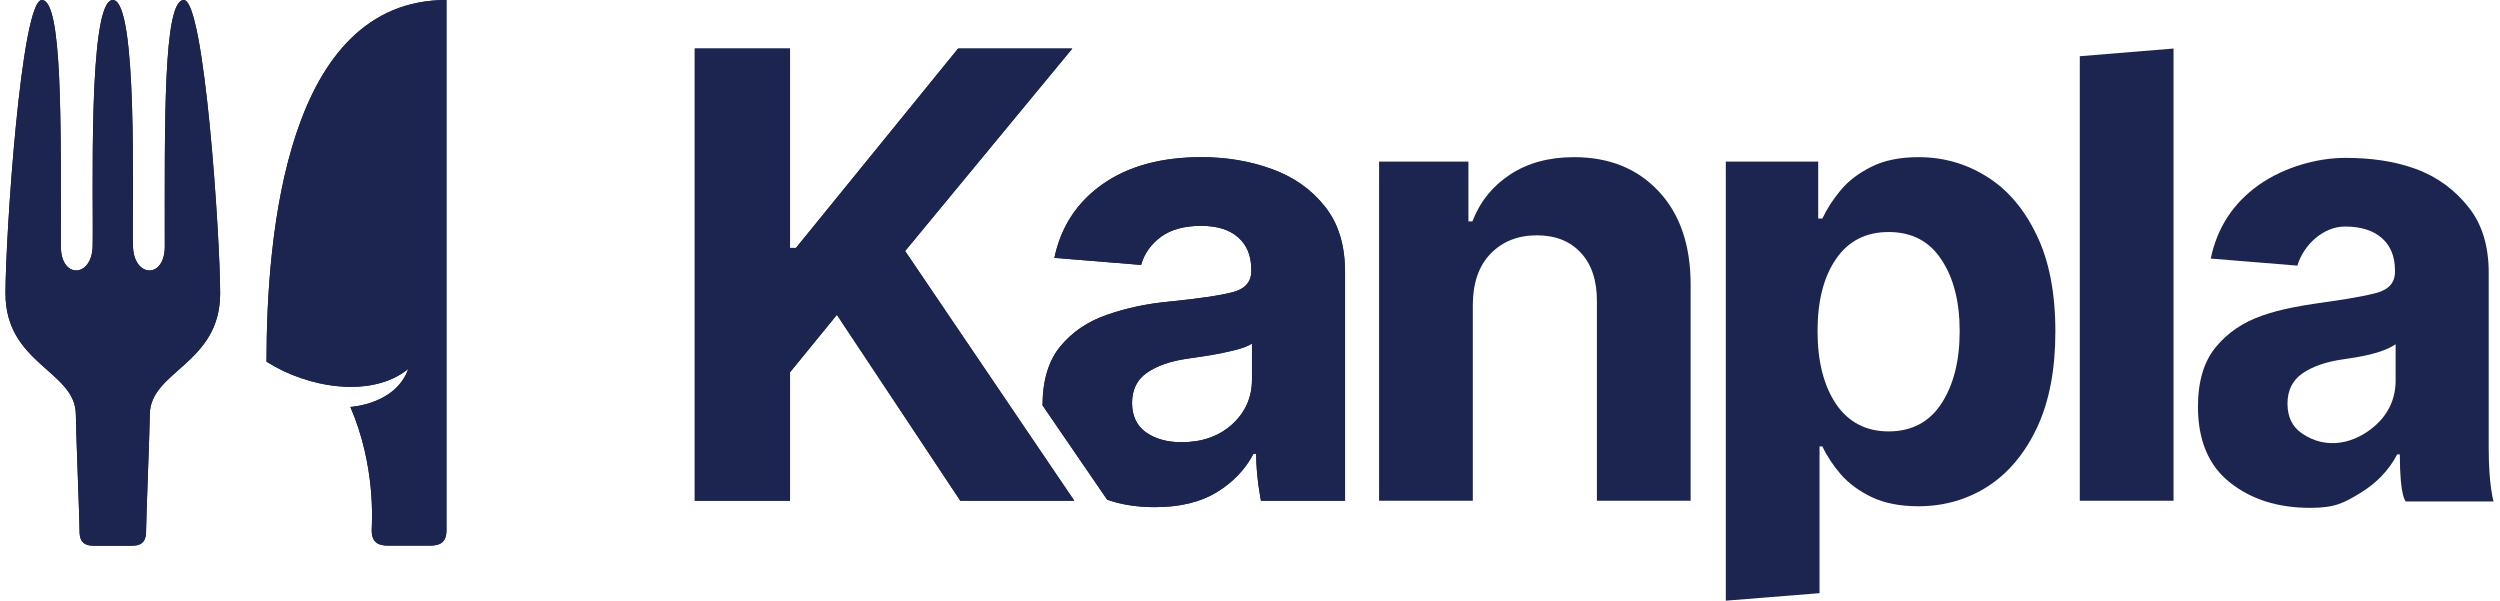
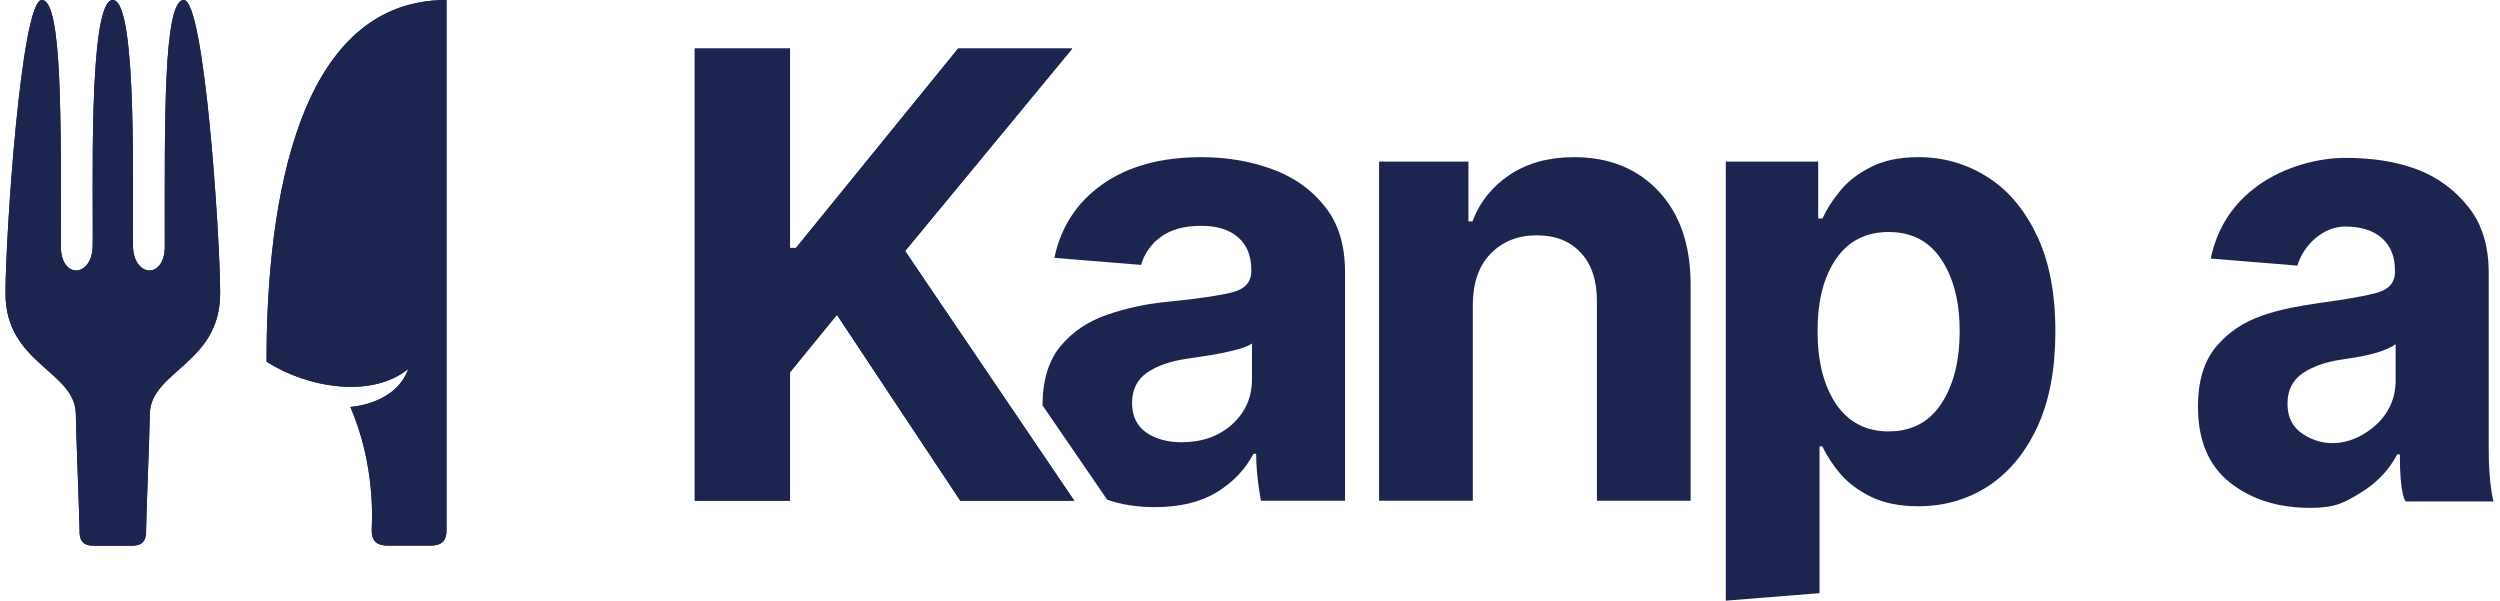
<svg xmlns="http://www.w3.org/2000/svg" width="2081" height="500" viewBox="0 0 2081 500" fill="#1c2450">
  <g clip-path="url(#clip0_2050_8511)">
    <path d="M1922.97 422.736C1896.11 422.736 1873.83 415.68 1856.13 401.597C1838.43 387.5 1829.58 366.486 1829.58 338.555C1829.58 317.472 1834.53 300.93 1844.42 288.93C1854.3 276.916 1867.24 268.153 1883.24 262.639C1913.93 251.916 1946.53 251.93 1977.83 243.903C1988.33 241.208 1993.58 235.319 1993.58 226.25V225.153C1993.58 213.514 1989.92 204.5 1982.6 198.139C1975.39 191.764 1965.14 188.569 1951.83 188.569C1933.87 188.569 1917.22 204.083 1912.38 221.111L1840.23 215.222C1845.59 189.5 1858.91 169.097 1880.14 154.014C1901.51 138.944 1929.05 131.417 1952.19 131.417C1973.07 131.417 1992.61 133.972 2010.79 140.583C2029 147.194 2043.64 158.305 2054.75 172.403C2065.98 186.375 2071.6 204.569 2071.6 226.986C2071.6 226.986 2071.6 343.291 2071.6 373.569C2071.6 403.847 2075.62 417.403 2075.62 417.403H2002.65C2002.65 417.403 1997.62 414.416 1997.62 378.25H1995.41C1988.58 391.361 1978.31 402.083 1964.64 410.416C1951.09 418.625 1943.73 422.736 1922.97 422.736ZM1977.65 353.805C1988.63 343.764 1994.12 331.319 1994.12 316.5V286.541C1982.46 294.5 1963.27 297.194 1949.71 299.222C1936.03 301.18 1925 305.041 1916.57 310.805C1908.26 316.555 1904.11 324.958 1904.11 335.986C1904.11 346.764 1907.95 354.916 1915.65 360.43C1936.21 374.944 1960.3 369.472 1977.65 353.805Z" />
-     <path d="M1809.25 40.403V416.82H1731.22V46.792L1809.25 40.403Z" />
    <path d="M1225.97 253.598V416.806H1147.95V134.5H1222.31V184.306H1225.61C1231.94 167.889 1242.39 154.903 1256.91 145.348C1271.56 135.667 1289.33 130.82 1310.21 130.82C1339.51 130.82 1363.01 140.32 1380.72 159.306C1398.42 178.181 1407.28 204.098 1407.28 237.056V416.806H1329.26V251.028C1329.37 233.75 1324.98 220.264 1316.06 210.598C1307.16 200.792 1294.89 195.889 1279.26 195.889C1263.51 195.889 1250.69 200.973 1240.81 211.139C1231.03 221.195 1226.09 235.348 1225.97 253.598Z" />
    <path d="M1436.56 500V134.5H1513.47V181.917H1516.96C1520.5 174.195 1525.51 166.417 1531.97 158.57C1538.44 150.736 1546.99 144.181 1557.61 138.903C1568.23 133.514 1581.36 130.82 1596.99 130.82C1617.62 130.82 1636.54 136.209 1653.76 147C1670.97 157.653 1684.77 173.764 1695.15 195.334C1705.65 216.778 1710.89 243.681 1710.89 276.028C1710.89 307.514 1705.83 334.098 1695.69 355.792C1685.57 377.362 1671.88 393.709 1654.68 404.861C1637.47 415.889 1618.16 421.403 1596.8 421.403C1581.67 421.403 1568.78 418.889 1558.16 413.875C1547.67 408.848 1539.05 402.542 1532.34 394.945C1525.76 387.223 1520.63 379.445 1516.96 371.598H1514.58V493.75L1436.56 500ZM1512.93 275.653C1512.93 300.778 1518.06 320.987 1528.31 336.306C1538.69 351.5 1553.28 359.098 1572.09 359.098C1591.25 359.098 1605.91 351.375 1616.03 335.945C1626.17 320.375 1631.23 300.278 1631.23 275.653C1631.23 251.153 1626.17 231.292 1616.03 216.112C1606.02 200.792 1591.37 193.125 1572.09 193.125C1553.16 193.125 1538.57 200.612 1528.31 215.556C1518.06 230.375 1512.93 250.417 1512.93 275.653Z" />
    <path d="M921.618 415.958C933.46 420.083 946.662 422.139 961.194 422.139C981.939 422.139 999.092 418.042 1012.65 409.833C1026.33 401.5 1036.57 390.778 1043.42 377.667H1045.62C1045.62 396.958 1049.62 416.805 1049.62 416.805H1119.61V226.403C1119.61 203.972 1113.99 185.778 1102.75 171.805C1091.64 157.722 1076.98 147.361 1058.8 140.75C1040.61 134.125 1021.07 130.819 1000.2 130.819C966.505 130.819 938.966 138.361 917.611 153.43C896.353 168.5 883.054 188.903 877.674 214.639L949.837 220.514C952.527 211.083 958.019 203.305 966.311 197.167C974.617 191.042 985.794 187.986 999.827 187.986C1013.14 187.986 1023.4 191.167 1030.6 197.542C1037.92 203.917 1041.58 212.917 1041.58 224.555V225.667C1041.58 234.722 1036.34 240.611 1025.83 243.305C1015.34 246 997.886 248.569 973.466 251.028C954.899 252.736 937.565 256.417 921.452 262.055C905.449 267.569 892.512 276.333 882.625 288.333C872.821 300.236 867.884 316.597 867.787 337.403L921.618 415.958ZM1025.66 353.222C1014.66 363.139 1000.63 368.111 983.534 368.111C971.567 368.111 961.68 365.347 953.859 359.833C946.176 354.319 942.321 346.167 942.321 335.389C942.321 324.361 946.481 315.972 954.788 310.208C963.205 304.444 974.257 300.583 987.93 298.625C993.67 297.778 1000.13 296.792 1007.34 295.694C1014.66 294.458 1021.5 293.055 1027.85 291.458C1034.33 289.875 1039.08 288.028 1042.14 285.944V315.903C1042.14 330.736 1036.64 343.167 1025.66 353.222Z" />
    <path d="M578.331 416.82V40.403H657.622V206.361H662.572L797.538 40.403H892.582L753.4 208.945L894.232 416.82H799.369L696.629 262.056L657.622 309.847V416.82H578.331Z" />
    <path d="M77.113 205.069C76.503 231.083 50.655 232.528 50.655 205.069C50.655 103.069 52.083 0 34.833 0C17.582 0 4.562 197.25 4.562 244.25C4.562 303.181 63.135 308.75 63.135 345.139C63.135 356.097 66.338 435.917 66.227 441.75C66.019 452.083 71.275 454.25 77.987 454.25H109.839C116.536 454.25 121.792 452.083 121.598 441.75C121.487 435.917 124.69 356.097 124.69 345.139C124.69 308.75 183.25 303.181 183.25 244.25C183.25 197.25 170.243 0 152.992 0C135.742 0 137.17 103.069 137.17 205.069C137.17 232.528 111.309 231.083 110.698 205.069C109.839 168.056 115.066 0 93.906 0C72.745 0 77.987 168.056 77.113 205.069Z" />
    <path d="M371.631 0C238.523 0 221.841 194.542 221.841 301.042C255.843 322.875 309.424 331.944 339.876 307.042C329.379 336.819 291.647 338.736 291.647 338.736C312.96 388.111 309.549 434.722 309.424 440.917C309.189 451.722 315.096 454.097 322.681 454.153H358.069C365.807 454.153 371.867 451.861 371.631 440.917V0Z" />
-     <path d="M921.618 415.958C933.46 420.083 946.662 422.139 961.194 422.139C981.939 422.139 999.092 418.042 1012.65 409.833C1026.33 401.5 1036.57 390.778 1043.42 377.667H1045.62C1045.62 396.958 1049.62 416.805 1049.62 416.805H1119.61V226.403C1119.61 203.972 1113.99 185.778 1102.75 171.805C1091.64 157.722 1076.98 147.361 1058.8 140.75C1040.61 134.125 1021.07 130.819 1000.2 130.819C966.505 130.819 938.966 138.361 917.611 153.43C896.353 168.5 883.054 188.903 877.674 214.639L949.837 220.514C952.527 211.083 958.019 203.305 966.311 197.167C974.617 191.042 985.794 187.986 999.827 187.986C1013.14 187.986 1023.4 191.167 1030.6 197.542C1037.92 203.917 1041.58 212.917 1041.58 224.555V225.667C1041.58 234.722 1036.34 240.611 1025.83 243.305C1015.34 246 997.886 248.569 973.466 251.028C954.899 252.736 937.565 256.417 921.452 262.055C905.449 267.569 892.512 276.333 882.625 288.333C872.821 300.236 867.884 316.597 867.787 337.403L921.618 415.958ZM1025.66 353.222C1014.66 363.139 1000.63 368.111 983.534 368.111C971.567 368.111 961.68 365.347 953.859 359.833C946.176 354.319 942.321 346.167 942.321 335.389C942.321 324.361 946.481 315.972 954.788 310.208C963.205 304.444 974.257 300.583 987.93 298.625C993.67 297.778 1000.13 296.792 1007.34 295.694C1014.66 294.458 1021.5 293.055 1027.85 291.458C1034.33 289.875 1039.08 288.028 1042.14 285.944V315.903C1042.14 330.736 1036.64 343.167 1025.66 353.222Z" />
    <path d="M578.331 416.82V40.403H657.622V206.361H662.572L797.538 40.403H892.582L753.4 208.945L894.232 416.82H799.369L696.629 262.056L657.622 309.847V416.82H578.331Z" />
    <path d="M77.113 205.069C76.503 231.083 50.655 232.528 50.655 205.069C50.655 103.069 52.083 0 34.833 0C17.582 0 4.562 197.25 4.562 244.25C4.562 303.181 63.135 308.75 63.135 345.139C63.135 356.097 66.338 435.917 66.227 441.75C66.019 452.083 71.275 454.25 77.987 454.25H109.839C116.536 454.25 121.792 452.083 121.598 441.75C121.487 435.917 124.69 356.097 124.69 345.139C124.69 308.75 183.25 303.181 183.25 244.25C183.25 197.25 170.243 0 152.992 0C135.742 0 137.17 103.069 137.17 205.069C137.17 232.528 111.309 231.083 110.698 205.069C109.839 168.056 115.066 0 93.906 0C72.745 0 77.987 168.056 77.113 205.069Z" />
    <path d="M371.631 0C238.523 0 221.841 194.542 221.841 301.042C255.843 322.875 309.424 331.944 339.876 307.042C329.379 336.819 291.647 338.736 291.647 338.736C312.96 388.111 309.549 434.722 309.424 440.917C309.189 451.722 315.096 454.097 322.681 454.153H358.069C365.807 454.153 371.867 451.861 371.631 440.917V0Z" />
  </g>
  <defs>
    <clipPath id="clip0_2050_8511">
      <rect width="2080.03" height="500" fill="white" />
    </clipPath>
  </defs>
</svg>